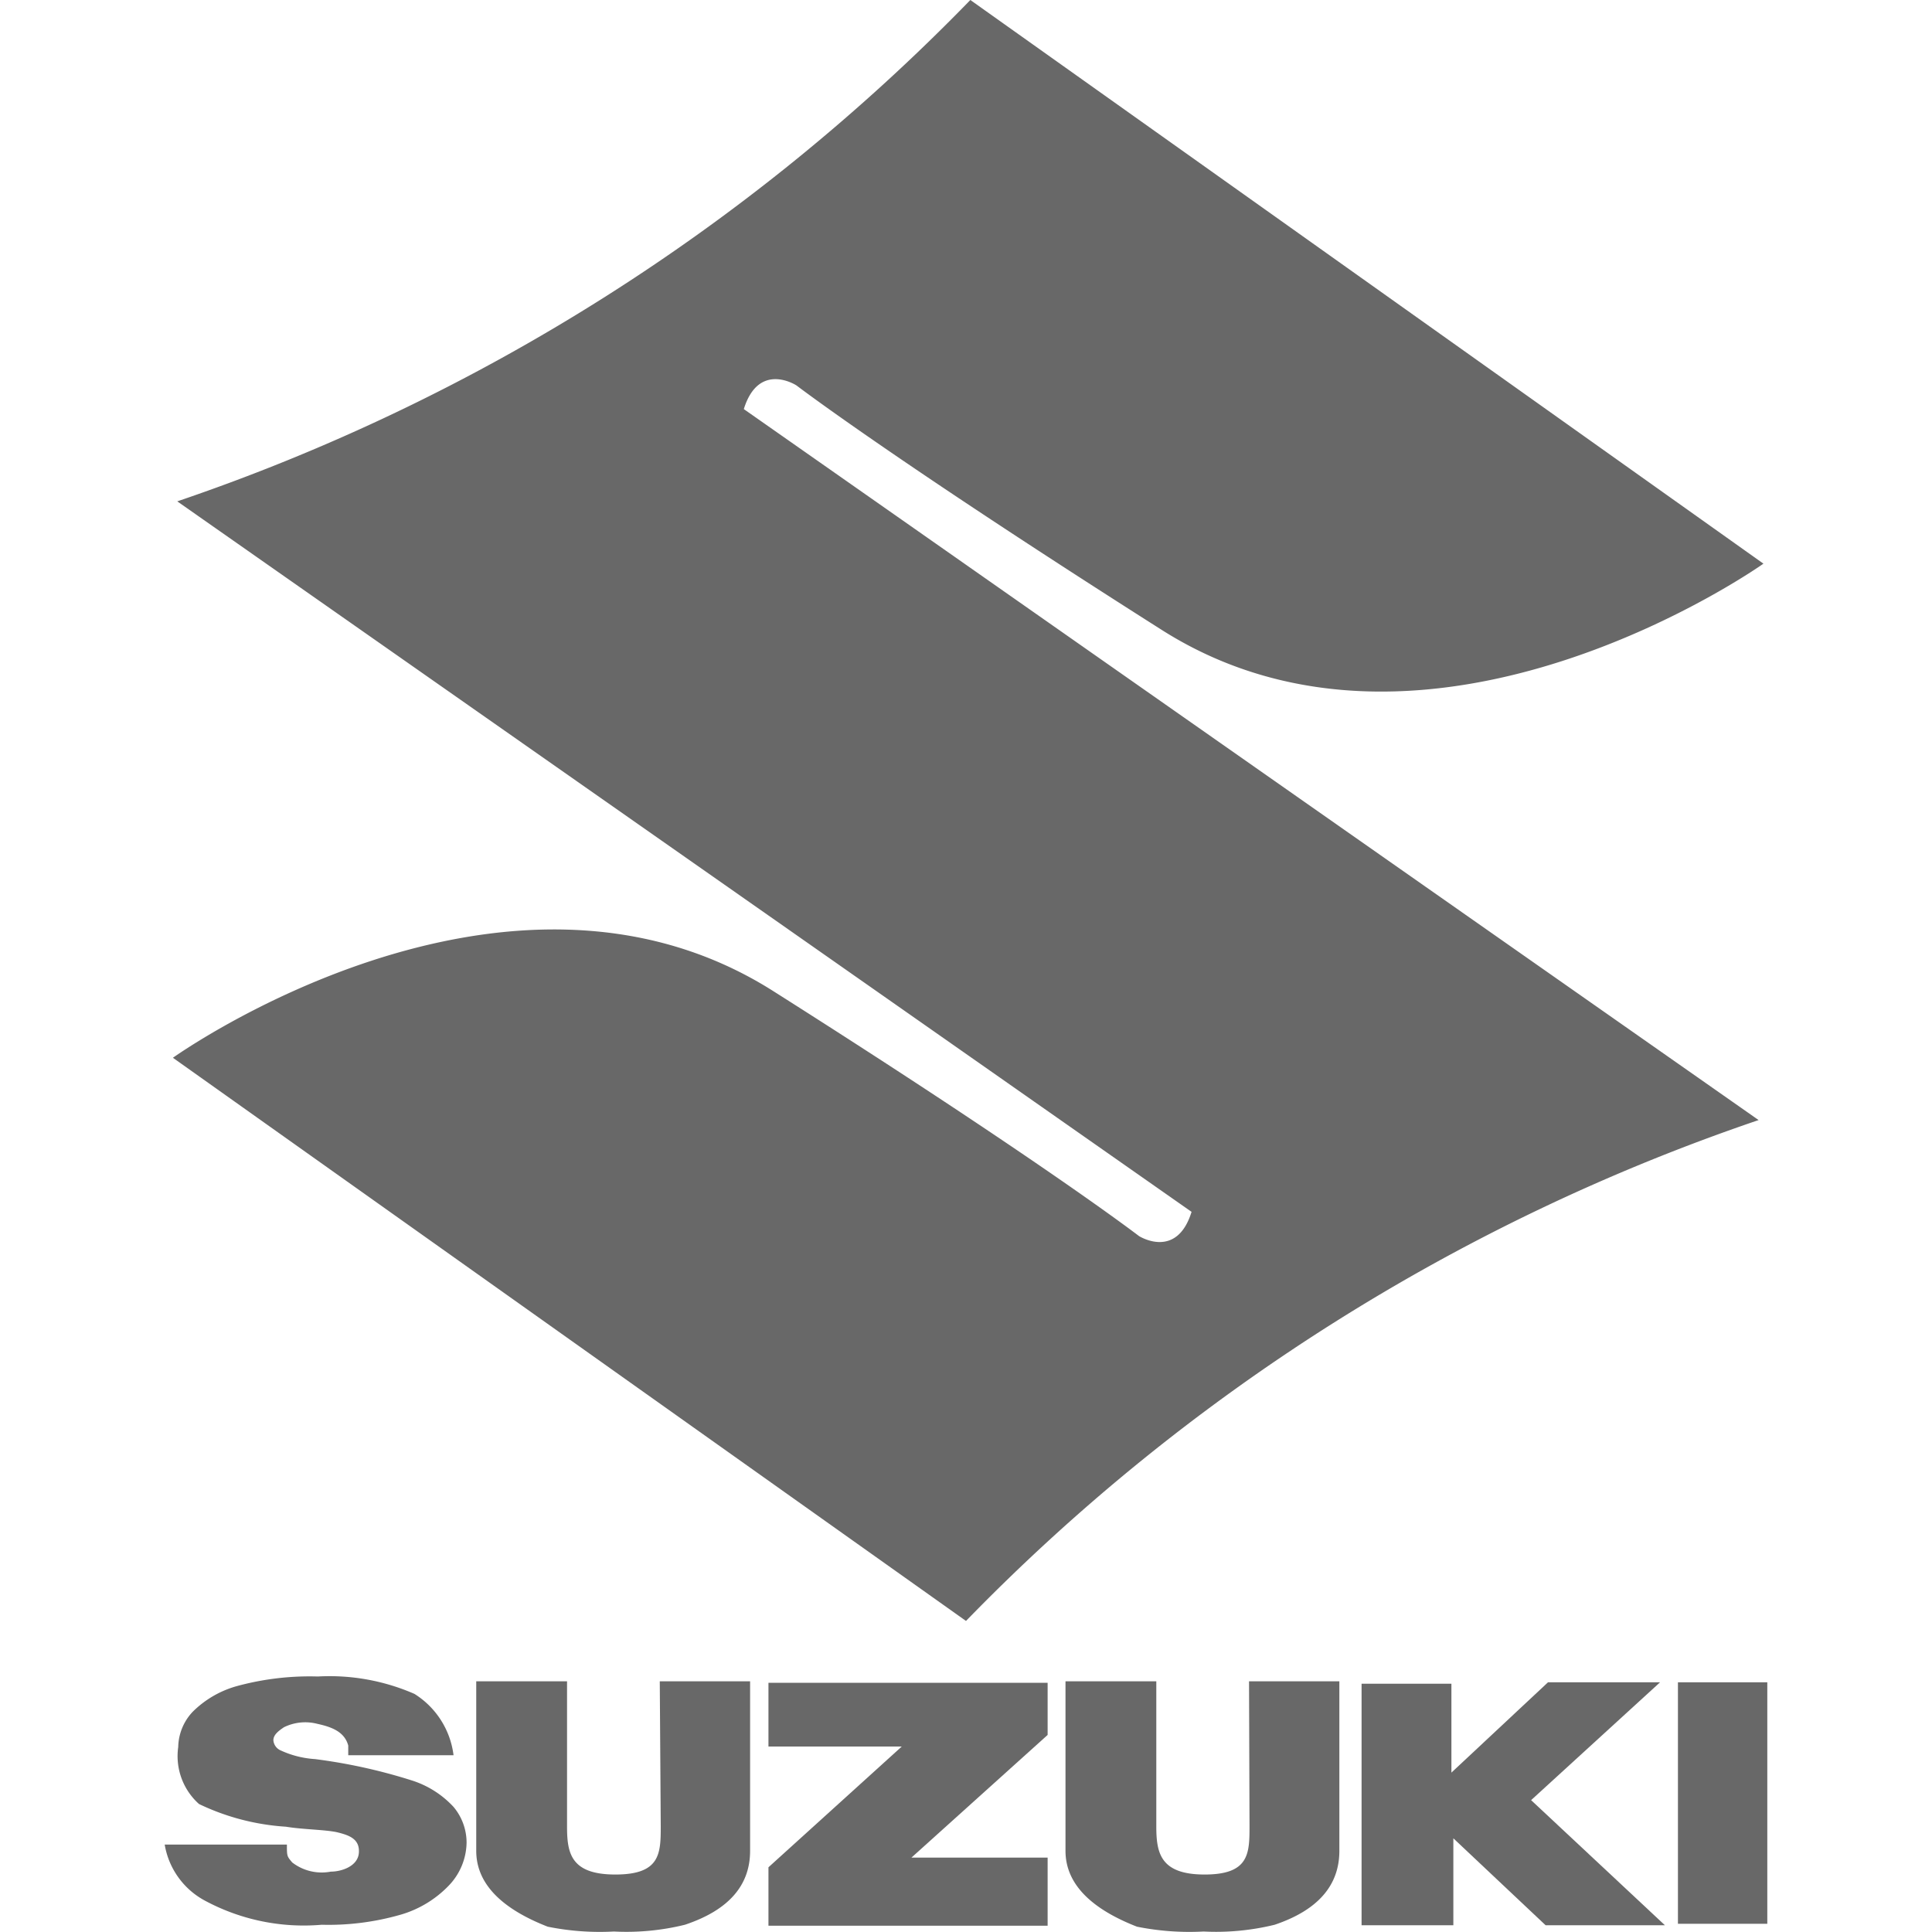
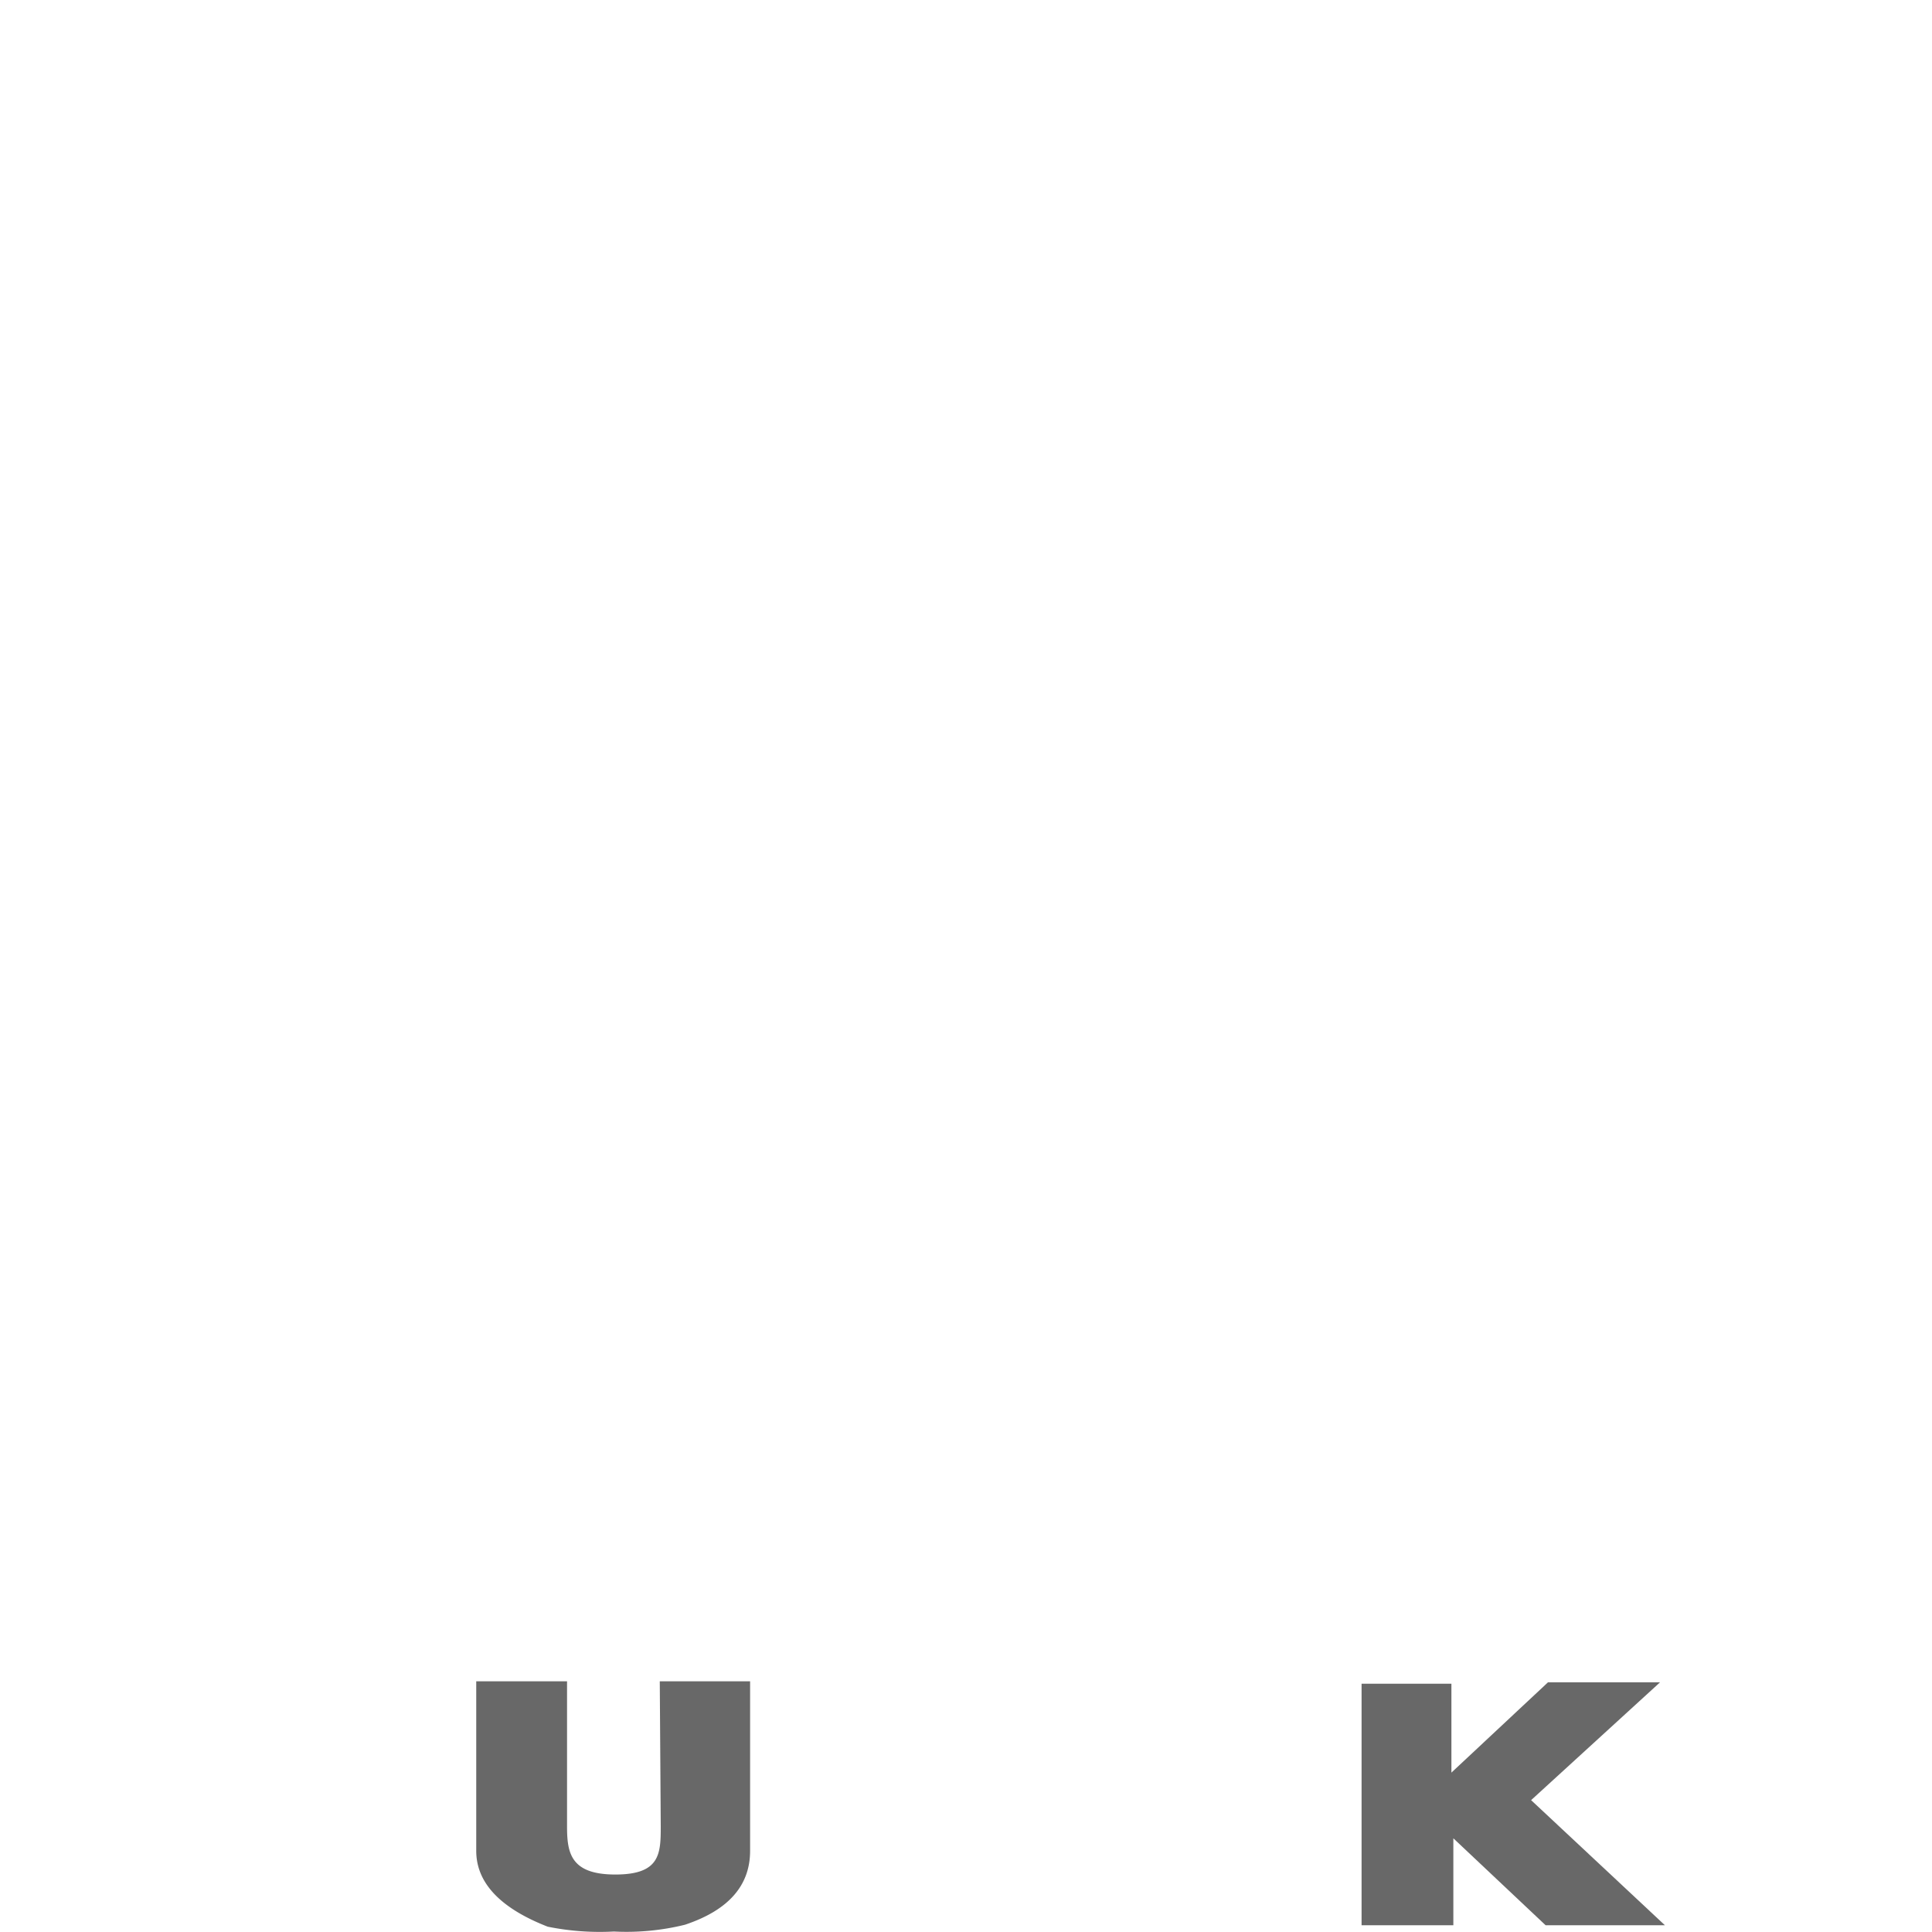
<svg xmlns="http://www.w3.org/2000/svg" id="Layer_1" data-name="Layer 1" viewBox="0 0 40 40">
  <defs>
    <style>.cls-1{fill:#686868;}</style>
  </defs>
-   <path class="cls-1" d="M15.4,8.47c.31-1,1.09-.49,1.09-.49s2,1.53,7.56,5.06,12.46-1.37,12.46-1.37L20.09,0A41.47,41.47,0,0,1,3.67,10.38h0l21,14.71c-.31,1-1.09.5-1.09.5s-2-1.54-7.57-5.07S3.58,21.9,3.58,21.9L20,33.56A41.47,41.47,0,0,1,36.41,23.19h0Z" />
-   <path class="cls-1" d="M3.41,38.19H5.94c0,.24,0,.24.11.37a1,1,0,0,0,.8.19c.22,0,.56-.11.58-.39S7.24,38,7,37.94s-.72-.06-1.08-.12a4.86,4.86,0,0,1-1.8-.47,1.33,1.33,0,0,1-.43-1.18,1.09,1.09,0,0,1,.3-.73,2.09,2.09,0,0,1,.91-.53,5.74,5.74,0,0,1,1.68-.2,4.39,4.39,0,0,1,2,.36,1.75,1.75,0,0,1,.81,1.27H7.21s0-.17,0-.2c-.08-.3-.37-.39-.64-.45a1,1,0,0,0-.69.07c-.12.08-.22.16-.22.27a.25.25,0,0,0,.15.21,2,2,0,0,0,.71.18,11.35,11.35,0,0,1,2,.44,2,2,0,0,1,.87.55,1.15,1.15,0,0,1,.27.74,1.31,1.31,0,0,1-.36.88,2.25,2.25,0,0,1-1,.61,5.4,5.4,0,0,1-1.64.21,4.32,4.32,0,0,1-2.4-.49A1.62,1.62,0,0,1,3.41,38.19Z" />
  <path class="cls-1" d="M13.66,34.81h1.87v3.51q0,1.08-1.35,1.53a5.06,5.06,0,0,1-1.47.14,5.42,5.42,0,0,1-1.37-.1c-1-.39-1.48-.92-1.48-1.57V34.81h1.88v3c0,.55.07,1,1,1s.94-.43.94-1Z" />
-   <path class="cls-1" d="M25.86,34.81h1.87v3.51c0,.72-.45,1.23-1.34,1.53a5.1,5.1,0,0,1-1.47.14,5.5,5.5,0,0,1-1.38-.1c-1-.39-1.48-.92-1.48-1.57V34.81h1.88v3c0,.55.08,1,1,1s.93-.43.93-1Z" />
-   <path class="cls-1" d="M15.91,34.84h5.78v1.08l-2.82,2.54h2.82v1.41H15.91V38.66l2.76-2.5H15.91Z" />
  <path class="cls-1" d="M28.19,39.86v-5h1.86V36.7l2-1.87h2.32L31.7,37.27l2.77,2.59H32l-1.91-1.8,0,1.8Z" />
-   <path class="cls-1" d="M36.59,34.83v5H34.74v-5Z" />
</svg>